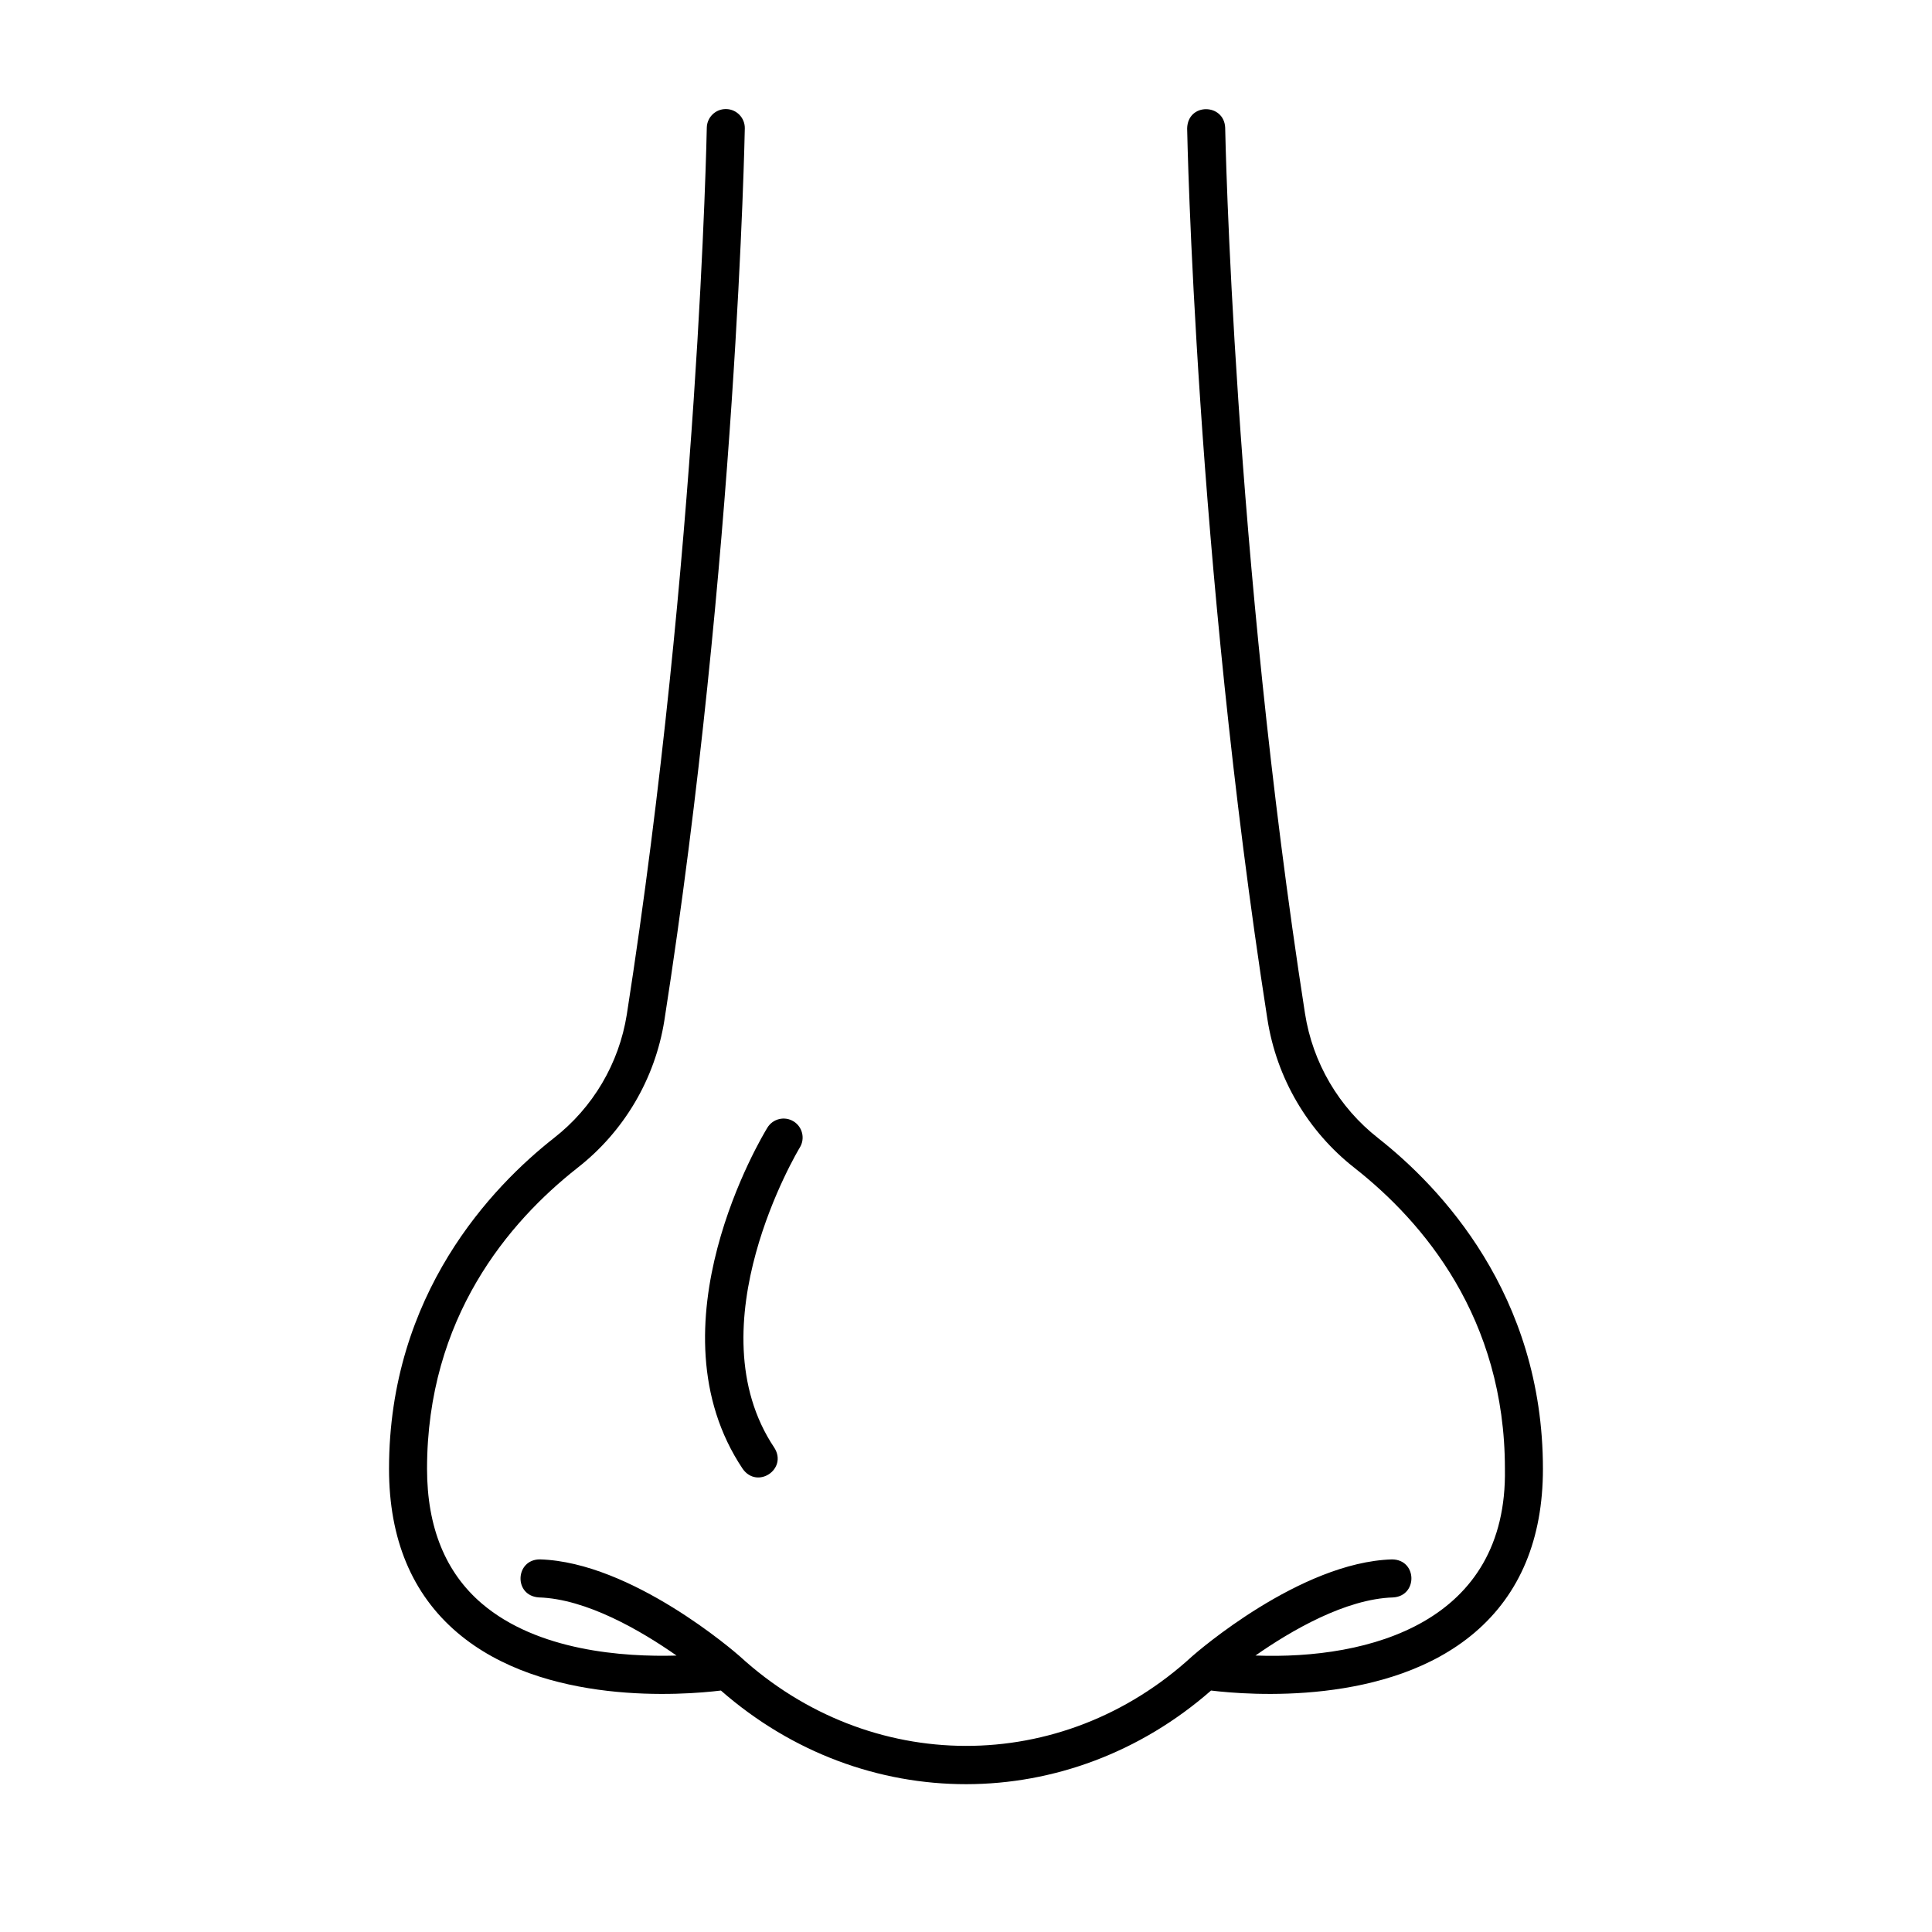
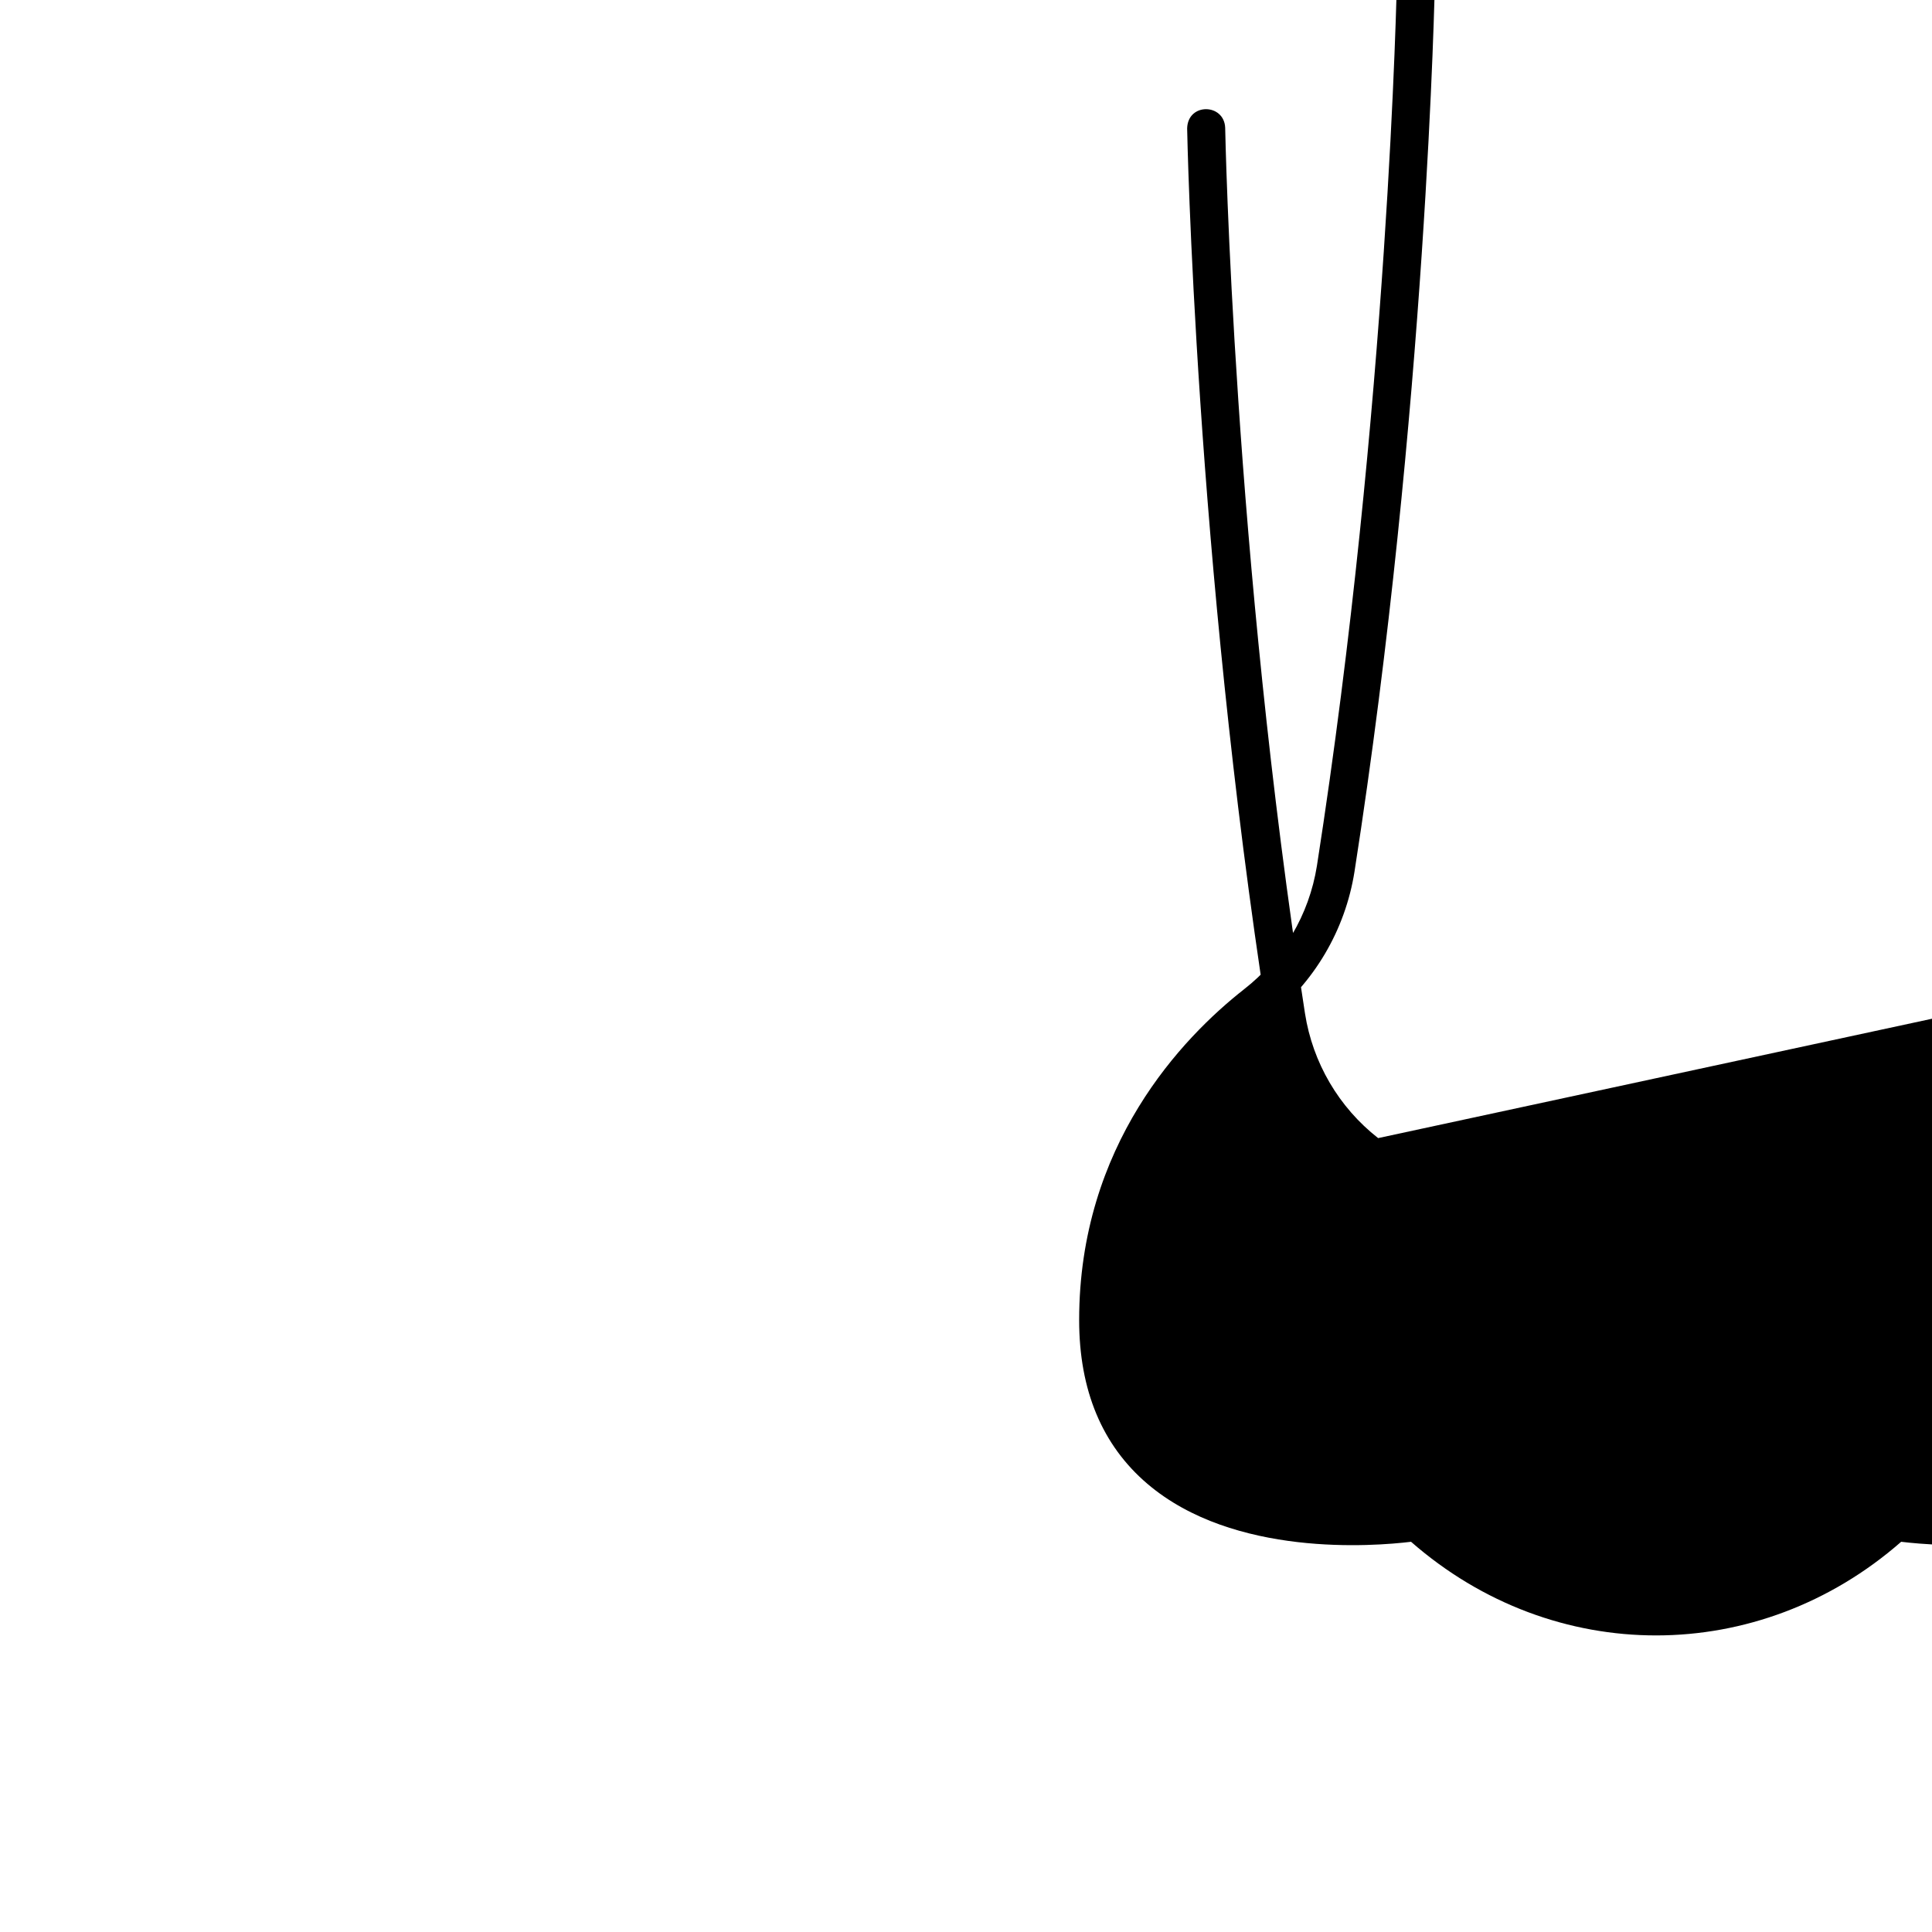
<svg xmlns="http://www.w3.org/2000/svg" fill="#000000" width="800px" height="800px" version="1.1" viewBox="144 144 512 512">
  <g>
-     <path d="m509.22 445.61c-10.422-8.16-17.352-19.977-19.387-33.059-18.953-121.7-21.129-233.6-21.148-234.71-0.277-6.477-9.898-6.664-10.078 0.18 0.02 1.121 2.203 113.68 21.27 236.09h0.004c2.422 15.598 10.684 29.695 23.117 39.426 18.164 14.285 39.82 39.711 39.82 79.727 0.707 40.652-35.875 50.617-66.102 49.469 9.414-6.582 23.852-15.012 36.477-15.395 6.582-0.387 6.434-10.035-0.301-10.078-24.352 0.727-51.773 24.637-52.93 25.652-34.672 31.863-85.52 31.52-119.94 0-1.156-1.02-28.574-24.926-52.93-25.656-6.586-0.008-7.031 9.617-0.301 10.078 12.637 0.379 27.09 8.824 36.5 15.41-14.078 0.41-36.82-1.195-51.57-13.758-9.652-8.223-14.551-20.238-14.551-35.723 0-40.016 21.656-65.441 39.82-79.727h-0.004c12.375-9.641 20.625-23.621 23.078-39.117 19.113-122.53 21.301-235.27 21.316-236.39 0.051-2.781-2.164-5.078-4.949-5.125-2.781-0.051-5.078 2.164-5.125 4.949-0.02 1.117-2.195 113.16-21.199 235.02-2.062 12.973-8.977 24.68-19.344 32.746-16.309 12.824-43.668 41.266-43.668 87.648 0 18.57 6.086 33.172 18.094 43.395 22.887 19.492 59.938 16.555 69.859 15.352 37.906 33.176 92.195 33.004 129.89 0 9.926 1.203 46.973 4.133 69.859-15.352 12.004-10.223 18.094-24.824 18.094-43.395 0.004-46.379-27.359-74.82-43.672-87.645z" />
-     <path d="m340.85 533.3c3.891 5.414 11.906 0.035 8.371-5.609-21.641-32.285 6.34-78.93 6.738-79.586 1.457-2.371 0.715-5.477-1.656-6.93-2.371-1.457-5.477-0.715-6.93 1.656-1.312 2.133-31.828 52.723-6.523 90.469z" />
+     <path d="m509.22 445.61c-10.422-8.16-17.352-19.977-19.387-33.059-18.953-121.7-21.129-233.6-21.148-234.71-0.277-6.477-9.898-6.664-10.078 0.18 0.02 1.121 2.203 113.68 21.27 236.09h0.004h-0.004c12.375-9.641 20.625-23.621 23.078-39.117 19.113-122.53 21.301-235.27 21.316-236.39 0.051-2.781-2.164-5.078-4.949-5.125-2.781-0.051-5.078 2.164-5.125 4.949-0.02 1.117-2.195 113.16-21.199 235.02-2.062 12.973-8.977 24.68-19.344 32.746-16.309 12.824-43.668 41.266-43.668 87.648 0 18.57 6.086 33.172 18.094 43.395 22.887 19.492 59.938 16.555 69.859 15.352 37.906 33.176 92.195 33.004 129.89 0 9.926 1.203 46.973 4.133 69.859-15.352 12.004-10.223 18.094-24.824 18.094-43.395 0.004-46.379-27.359-74.82-43.672-87.645z" />
  </g>
</svg>